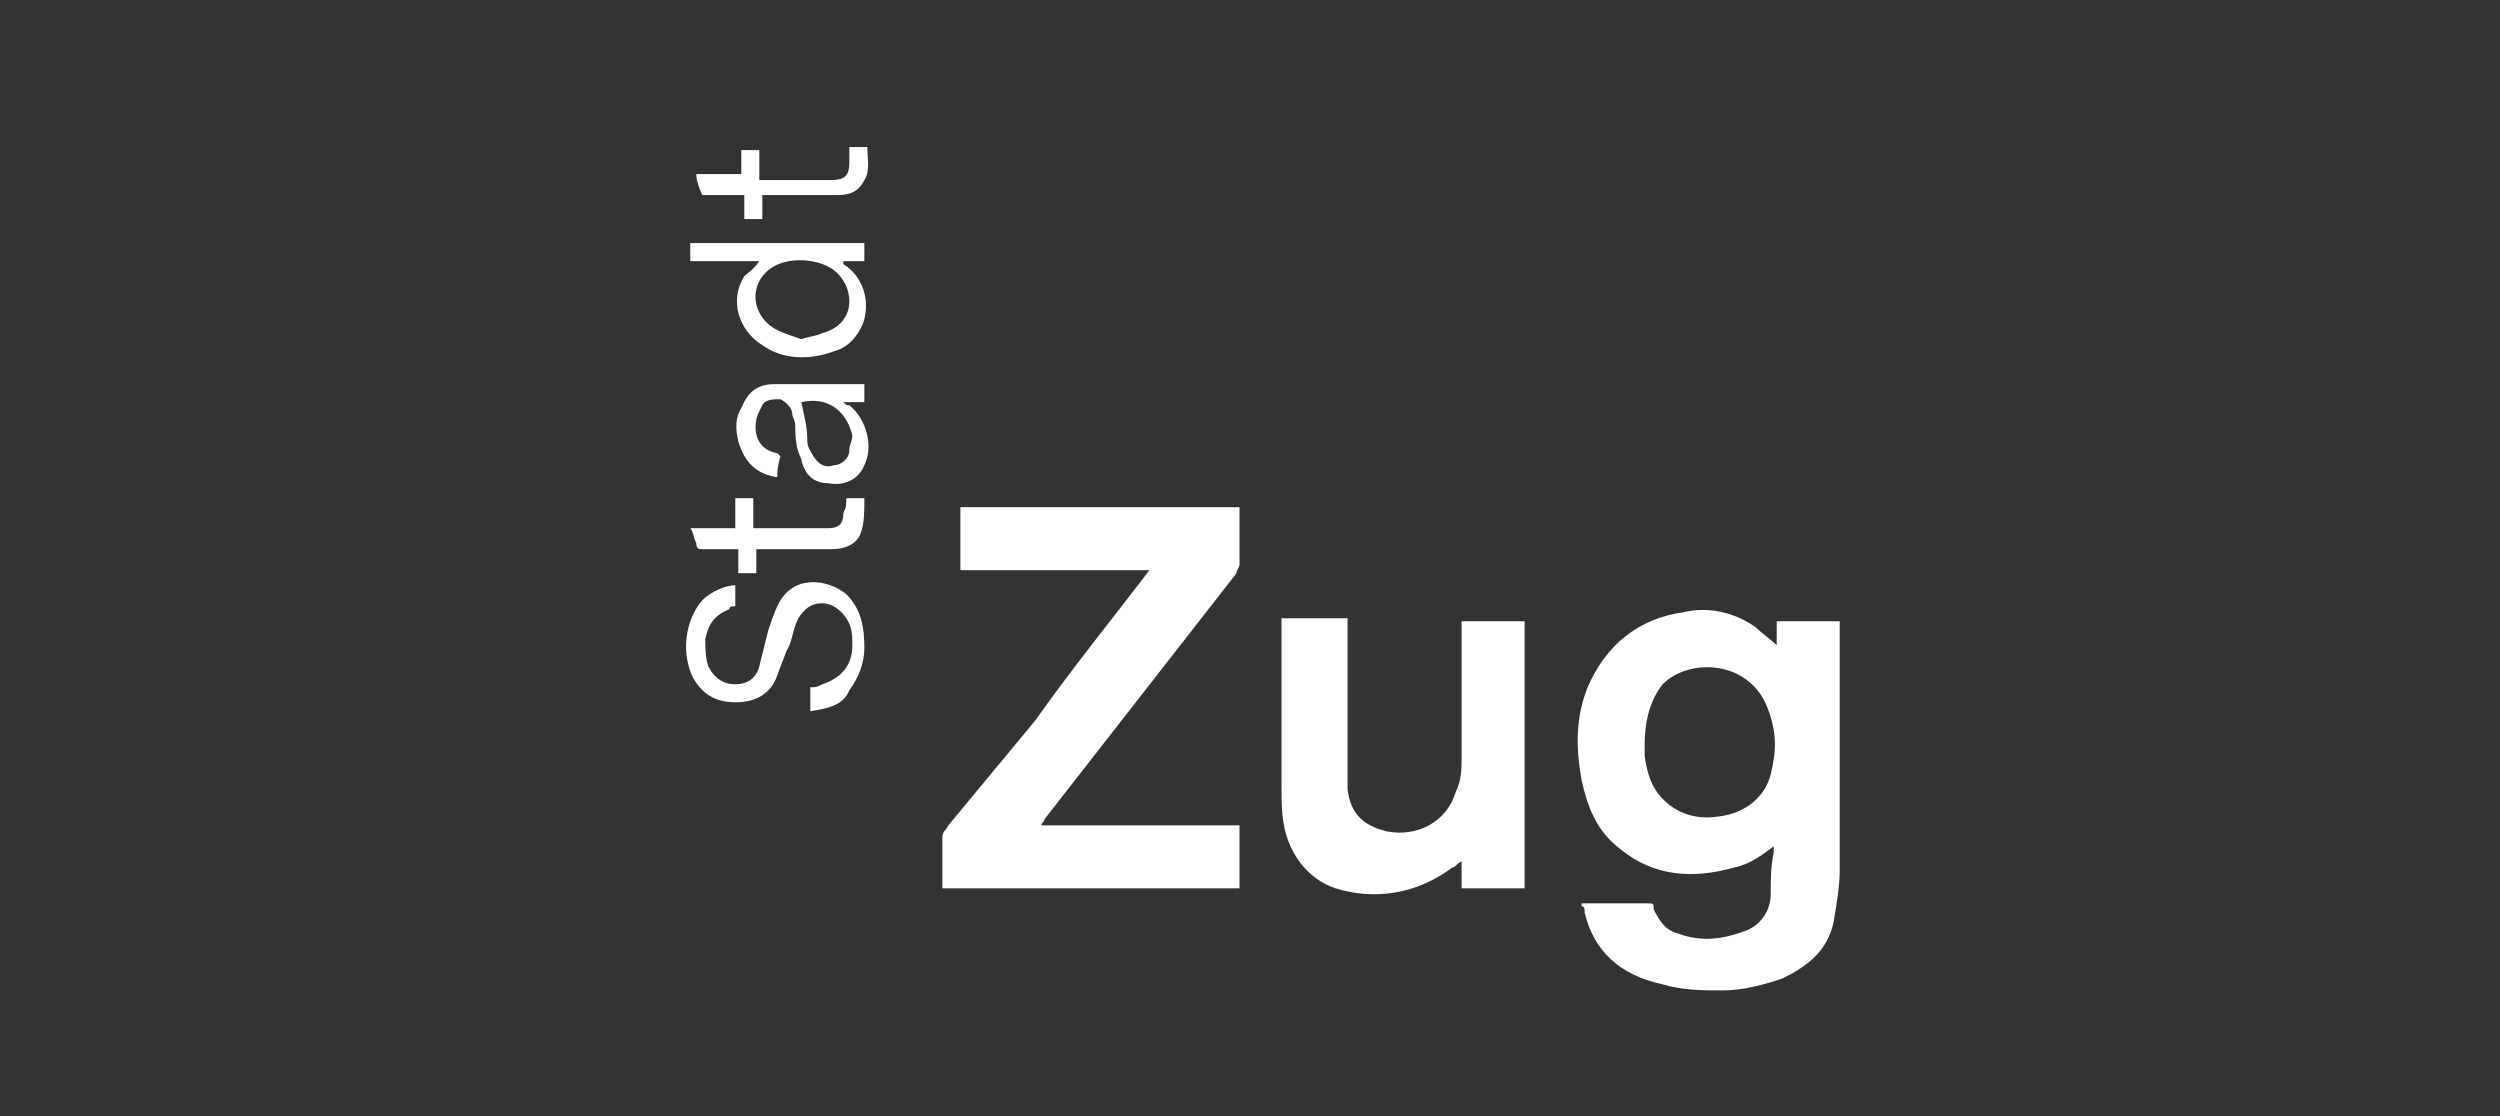
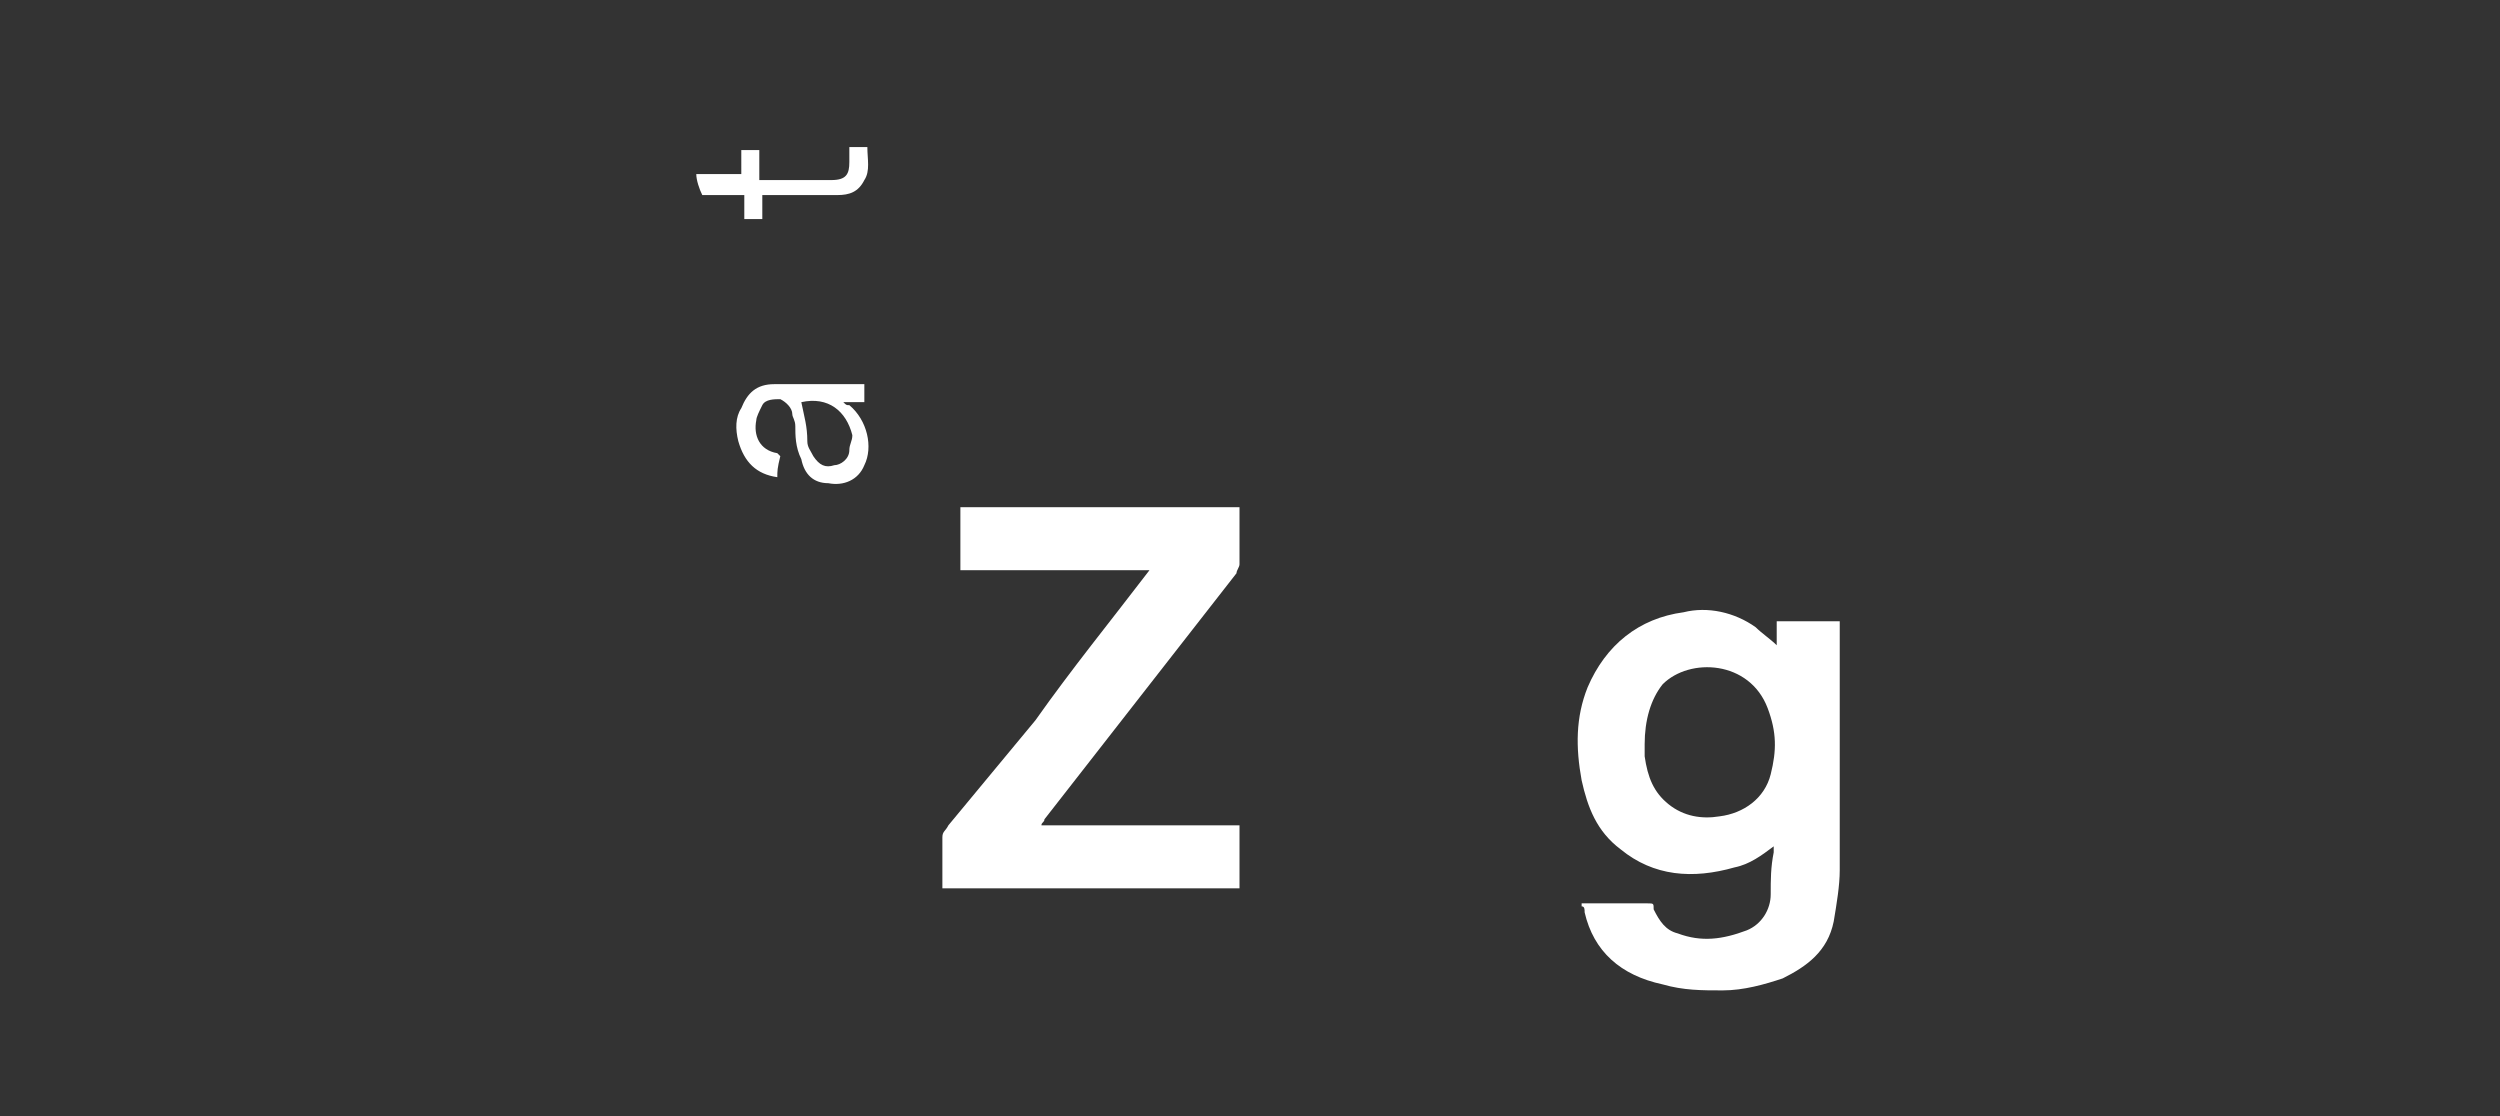
<svg xmlns="http://www.w3.org/2000/svg" version="1.1" id="Ebene_1" x="0px" y="0px" viewBox="0 0 83.3 37.2" style="enable-background:new 0 0 83.3 37.2;" xml:space="preserve">
  <rect x="0" y="0" width="83.3" height="37.2" fill="#333333" stroke="none" />
  <style type="text/css">
	.st0{fill:#FFFFFF;}
</style>
  <g>
    <g>
      <path class="st0" d="M59.2,21.5c0-0.3,0-0.6,0-0.8c0.8,0,1.4,0,2.1,0c0,0.1,0,0.2,0,0.2c0,2.7,0,5.4,0,8.1c0,0.5-0.1,1.1-0.2,1.7    c-0.2,1-0.9,1.5-1.7,1.9c-0.6,0.2-1.3,0.4-2,0.4s-1.3,0-2-0.2c-1.4-0.3-2.3-1.1-2.6-2.4c0-0.1,0-0.2-0.1-0.2c0,0,0,0,0-0.1    c0.1,0,0.1,0,0.2,0c0.7,0,1.4,0,2,0c0.2,0,0.2,0,0.2,0.2c0.2,0.4,0.4,0.7,0.8,0.8c0.8,0.3,1.5,0.2,2.3-0.1    c0.5-0.2,0.8-0.7,0.8-1.2s0-0.9,0.1-1.4c0-0.1,0-0.2,0-0.2c-0.4,0.3-0.8,0.6-1.3,0.7c-1.4,0.4-2.7,0.3-3.8-0.6    c-0.8-0.6-1.1-1.4-1.3-2.3c-0.2-1.1-0.2-2.1,0.2-3.1c0.6-1.4,1.7-2.3,3.2-2.5c0.8-0.2,1.7,0,2.4,0.5C58.7,21.1,59,21.3,59.2,21.5z     M54.8,24.8c0,0.2,0,0.2,0,0.4c0.1,0.7,0.3,1.2,0.8,1.6s1.1,0.5,1.7,0.4c0.8-0.1,1.5-0.6,1.7-1.4s0.2-1.4-0.1-2.2    c-0.6-1.6-2.6-1.7-3.5-0.8C55,23.3,54.8,24,54.8,24.8z" />
      <path class="st0" d="M38.3,19c-2.1,0-4.2,0-6.3,0c0-0.7,0-1.4,0-2.1c3.1,0,6.2,0,9.3,0c0,0.1,0,0.2,0,0.2c0,0.5,0,1.1,0,1.7    c0,0.1-0.1,0.2-0.1,0.3c-2.1,2.7-4.3,5.5-6.4,8.2c0,0.1-0.1,0.1-0.1,0.2c2.2,0,4.4,0,6.6,0c0,0.8,0,1.4,0,2.1c-3.3,0-6.5,0-9.9,0    c0-0.1,0-0.2,0-0.2c0-0.5,0-1,0-1.5c0-0.2,0.1-0.2,0.2-0.4c1-1.2,1.9-2.3,2.9-3.5C35.7,22.3,37,20.7,38.3,19    C38.2,19.1,38.2,19.1,38.3,19z" />
-       <path class="st0" d="M50.8,29.6c-0.7,0-1.4,0-2.1,0c0-0.3,0-0.6,0-0.9c-0.2,0.1-0.2,0.2-0.3,0.2c-1.2,0.9-2.6,1.1-3.9,0.7    c-0.9-0.3-1.5-1.1-1.7-2c-0.1-0.5-0.1-0.9-0.1-1.4c0-1.8,0-3.6,0-5.4c0-0.1,0-0.1,0-0.2c0.8,0,1.4,0,2.2,0c0,0.1,0,0.2,0,0.2    c0,1.6,0,3.2,0,4.8c0,0.2,0,0.5,0,0.7c0.1,0.8,0.5,1.2,1.3,1.4c1,0.2,2-0.3,2.3-1.3c0.2-0.4,0.2-0.8,0.2-1.1c0-1.5,0-3,0-4.4    c0-0.1,0-0.2,0-0.2c0.8,0,1.4,0,2.1,0C50.8,23.6,50.8,26.6,50.8,29.6z" />
-       <path class="st0" d="M27,23.7c0-0.2,0-0.5,0-0.8c0.2,0,0.2,0,0.4-0.1c0.6-0.2,1-0.6,1-1.3c0-0.3,0-0.6-0.2-0.9s-0.5-0.5-0.8-0.5    c-0.4,0-0.6,0.2-0.8,0.5c-0.2,0.4-0.2,0.8-0.4,1.1c-0.1,0.3-0.2,0.5-0.3,0.8c-0.2,0.6-0.7,0.9-1.4,0.9s-1.1-0.3-1.4-0.8    c-0.4-0.8-0.3-1.9,0.3-2.6c0.3-0.3,0.8-0.5,1.1-0.5c0,0.2,0,0.5,0,0.7c-0.1,0-0.2,0-0.2,0.1c-0.5,0.2-0.7,0.5-0.8,1    c0,0.3,0,0.6,0.1,0.9c0.2,0.4,0.5,0.6,0.9,0.6s0.7-0.2,0.8-0.6s0.2-0.8,0.3-1.2c0.1-0.3,0.2-0.6,0.3-0.8c0.5-1.1,1.7-0.9,2.3-0.4    c0.5,0.5,0.6,1.1,0.6,1.8c0,0.5-0.2,1-0.5,1.4C28.1,23.5,27.6,23.6,27,23.7z" />
-       <path class="st0" d="M25.3,8.7c-0.8,0-1.5,0-2.3,0c0-0.2,0-0.5,0-0.6c1.9,0,3.8,0,5.8,0c0,0.2,0,0.4,0,0.6c-0.2,0-0.5,0-0.7,0v0.1    c0.8,0.5,0.9,1.5,0.6,2.1c-0.2,0.4-0.5,0.7-0.9,0.8C27,12,26.1,12,25.4,11.5c-0.8-0.5-1.1-1.5-0.6-2.3C24.9,9.1,25.1,9,25.3,8.7z     M26.7,11.3c0.3-0.1,0.5-0.1,0.7-0.2c1.1-0.3,1.1-1.4,0.5-2c-0.5-0.5-1.7-0.6-2.3-0.1c-0.7,0.6-0.5,1.6,0.3,2    C26.1,11.1,26.4,11.2,26.7,11.3z" />
      <path class="st0" d="M25.9,15.9c-0.7-0.1-1.1-0.5-1.3-1.2c-0.1-0.4-0.1-0.8,0.1-1.1c0.2-0.5,0.5-0.8,1.1-0.8c1,0,2,0,3,0    c0,0.2,0,0.4,0,0.6c-0.2,0-0.5,0-0.7,0c0.1,0.1,0.1,0.1,0.2,0.1c0.6,0.5,0.8,1.4,0.5,2c-0.2,0.5-0.7,0.7-1.2,0.6    c-0.5,0-0.8-0.3-0.9-0.8c-0.2-0.4-0.2-0.8-0.2-1.1c0-0.2-0.1-0.3-0.1-0.4c0-0.2-0.2-0.4-0.4-0.5c-0.2,0-0.5,0-0.6,0.2    s-0.2,0.4-0.2,0.5c-0.1,0.5,0.1,1,0.7,1.1l0.1,0.1C25.9,15.6,25.9,15.7,25.9,15.9z M26.7,13.4c0.1,0.5,0.2,0.8,0.2,1.3    c0,0.2,0.1,0.3,0.2,0.5c0.2,0.3,0.4,0.4,0.7,0.3c0.2,0,0.5-0.2,0.5-0.5c0-0.2,0.1-0.3,0.1-0.5C28.2,13.7,27.6,13.2,26.7,13.4z" />
-       <path class="st0" d="M28.2,16.6c0.2,0,0.4,0,0.6,0c0,0.4,0,0.8-0.1,1.1c-0.1,0.4-0.5,0.6-1,0.6c-0.8,0-1.5,0-2.3,0    c-0.1,0-0.2,0-0.2,0c0,0.3,0,0.5,0,0.8c-0.2,0-0.4,0-0.6,0c0-0.2,0-0.5,0-0.8c-0.2,0-0.2,0-0.3,0c-0.3,0-0.6,0-0.9,0    c-0.1,0-0.2,0-0.2-0.2c-0.1-0.2-0.1-0.4-0.2-0.5c0.5,0,1.1,0,1.5,0c0-0.3,0-0.6,0-1c0.2,0,0.4,0,0.6,0c0,0.3,0,0.6,0,1    c0.1,0,0.2,0,0.2,0c0.8,0,1.5,0,2.3,0c0.4,0,0.5-0.2,0.5-0.5C28.2,16.9,28.2,16.8,28.2,16.6z" />
      <path class="st0" d="M24.7,5c0.2,0,0.4,0,0.6,0c0,0.3,0,0.6,0,1c0.1,0,0.2,0,0.2,0c0.8,0,1.4,0,2.2,0c0.5,0,0.6-0.2,0.6-0.6    c0-0.2,0-0.3,0-0.5c0.2,0,0.4,0,0.6,0c0,0.4,0.1,0.8-0.1,1.1c-0.2,0.4-0.5,0.5-0.9,0.5c-0.8,0-1.5,0-2.3,0c-0.1,0-0.2,0-0.2,0    c0,0.3,0,0.5,0,0.8c-0.2,0-0.4,0-0.6,0c0-0.2,0-0.5,0-0.8c-0.5,0-0.9,0-1.4,0c-0.1-0.2-0.2-0.5-0.2-0.7c0.5,0,1.1,0,1.5,0    C24.7,5.7,24.7,5.4,24.7,5z" />
    </g>
  </g>
</svg>